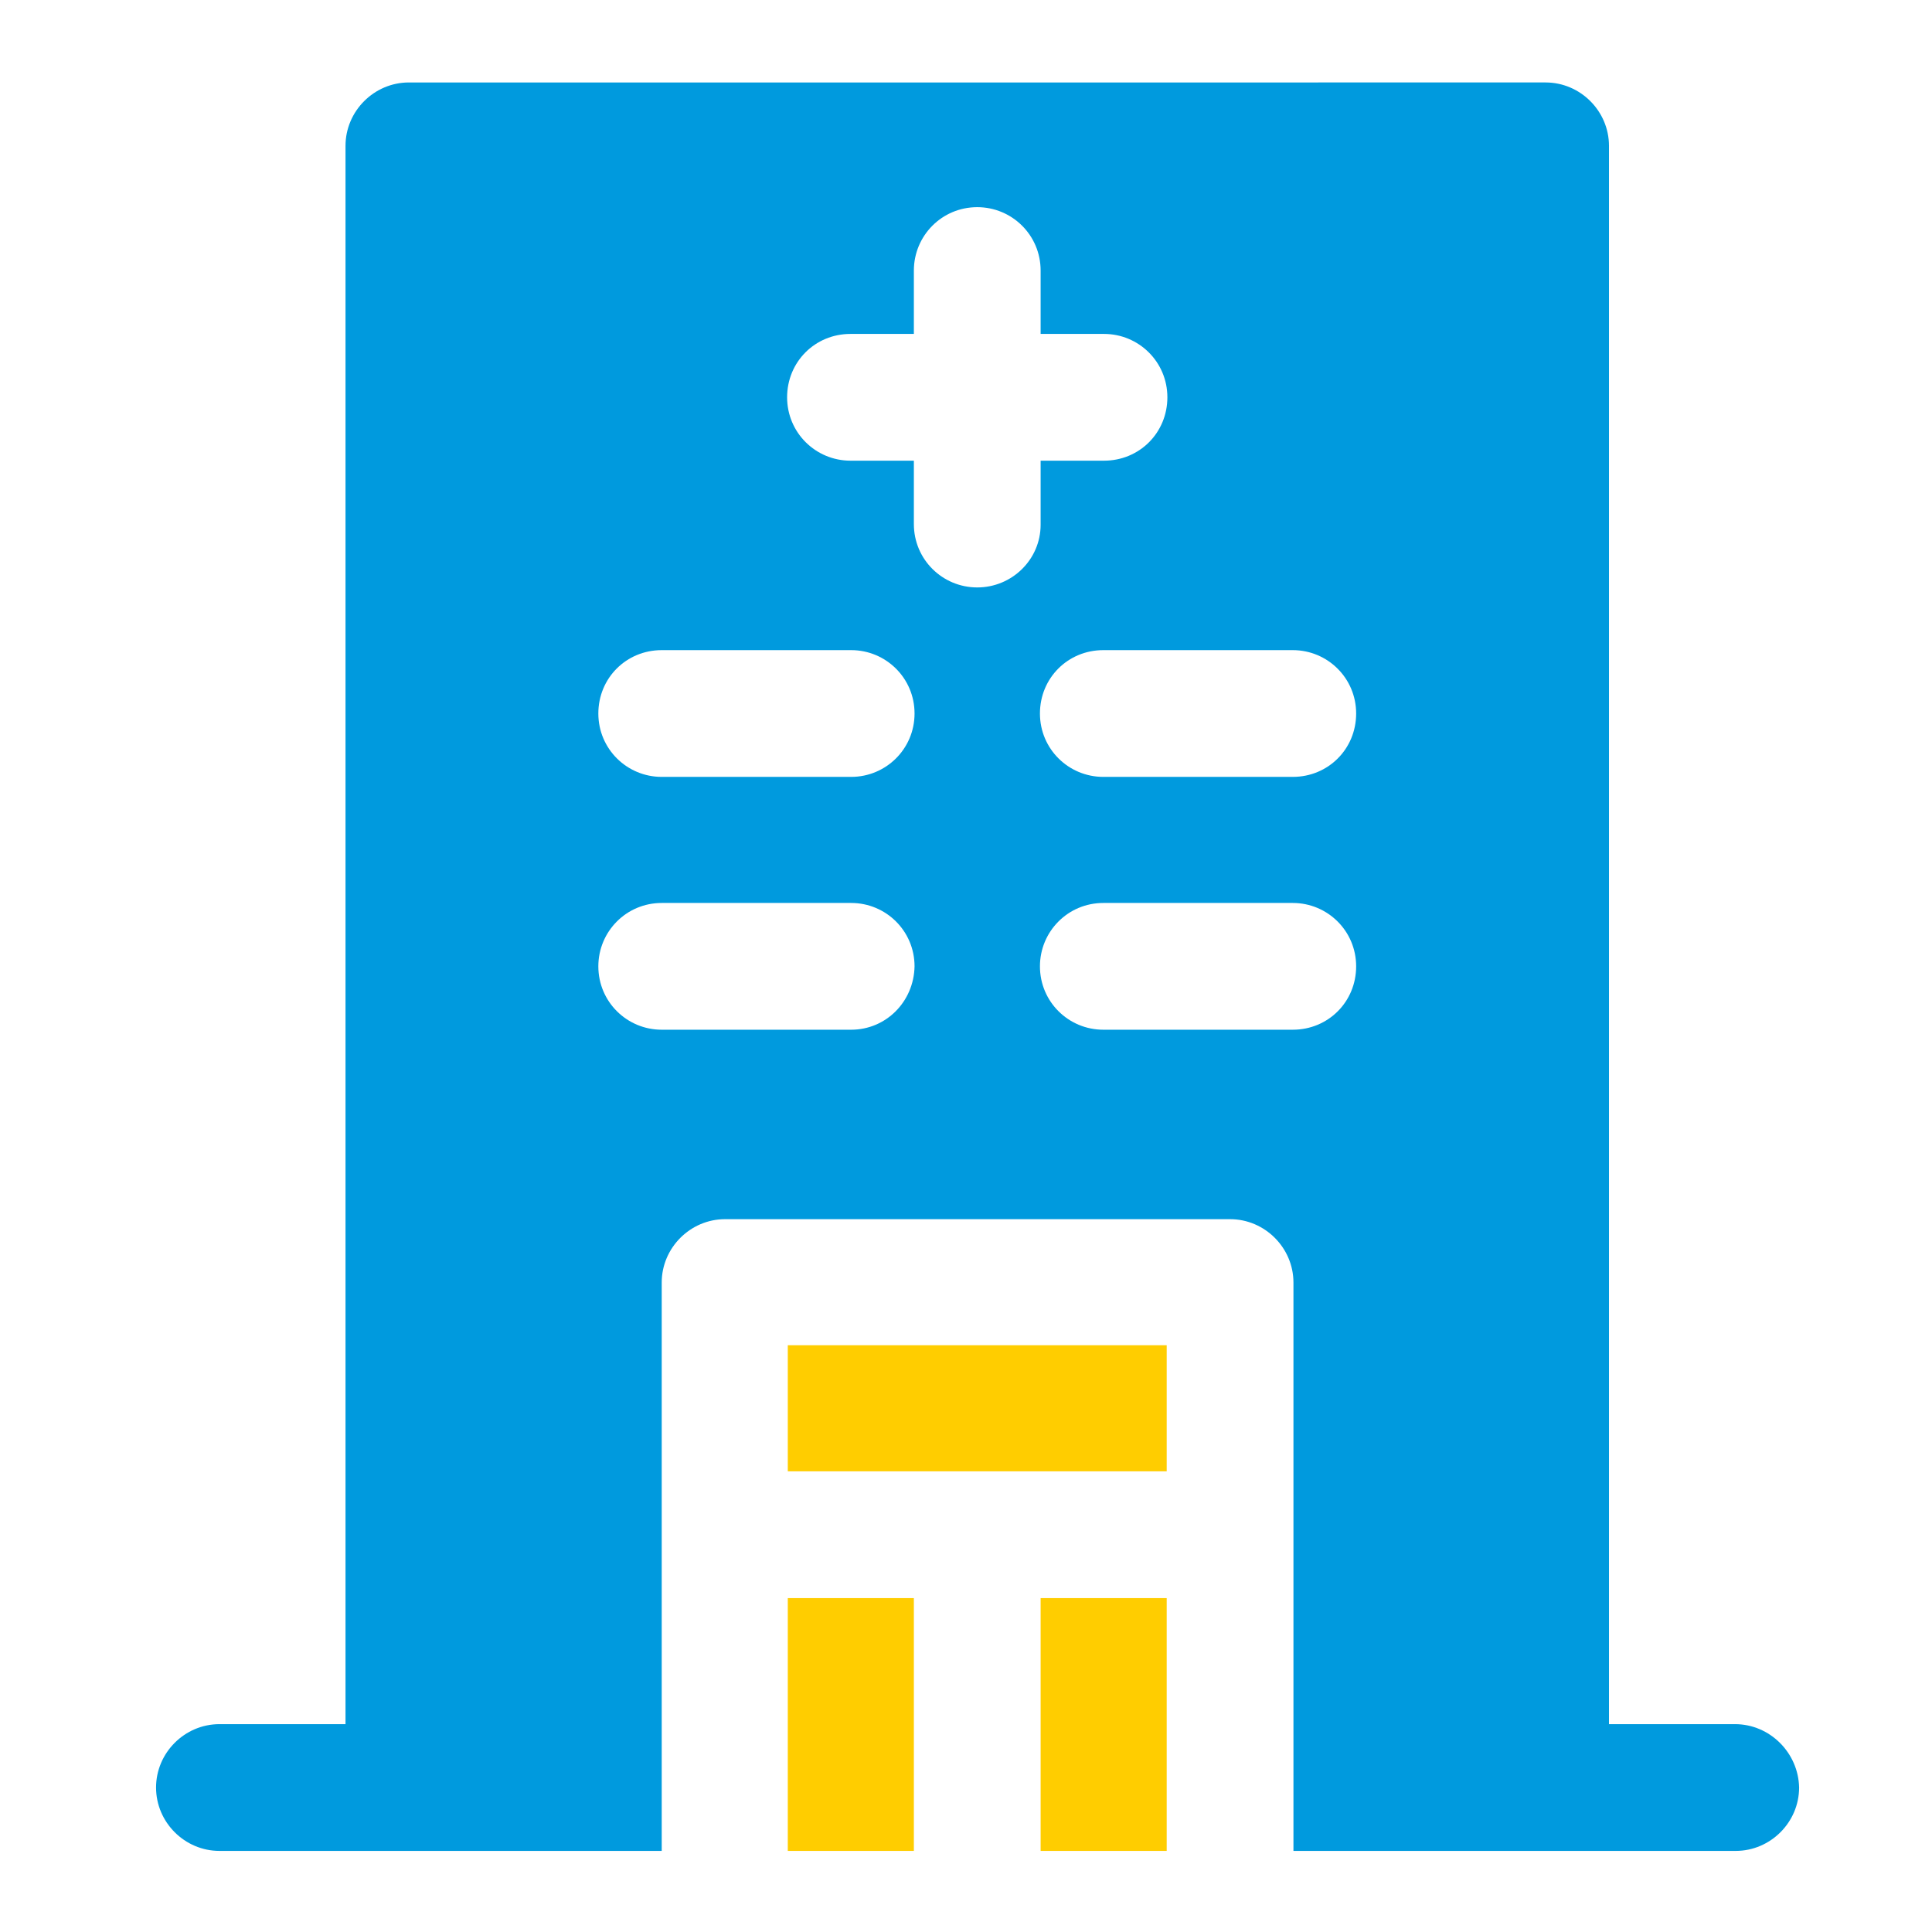
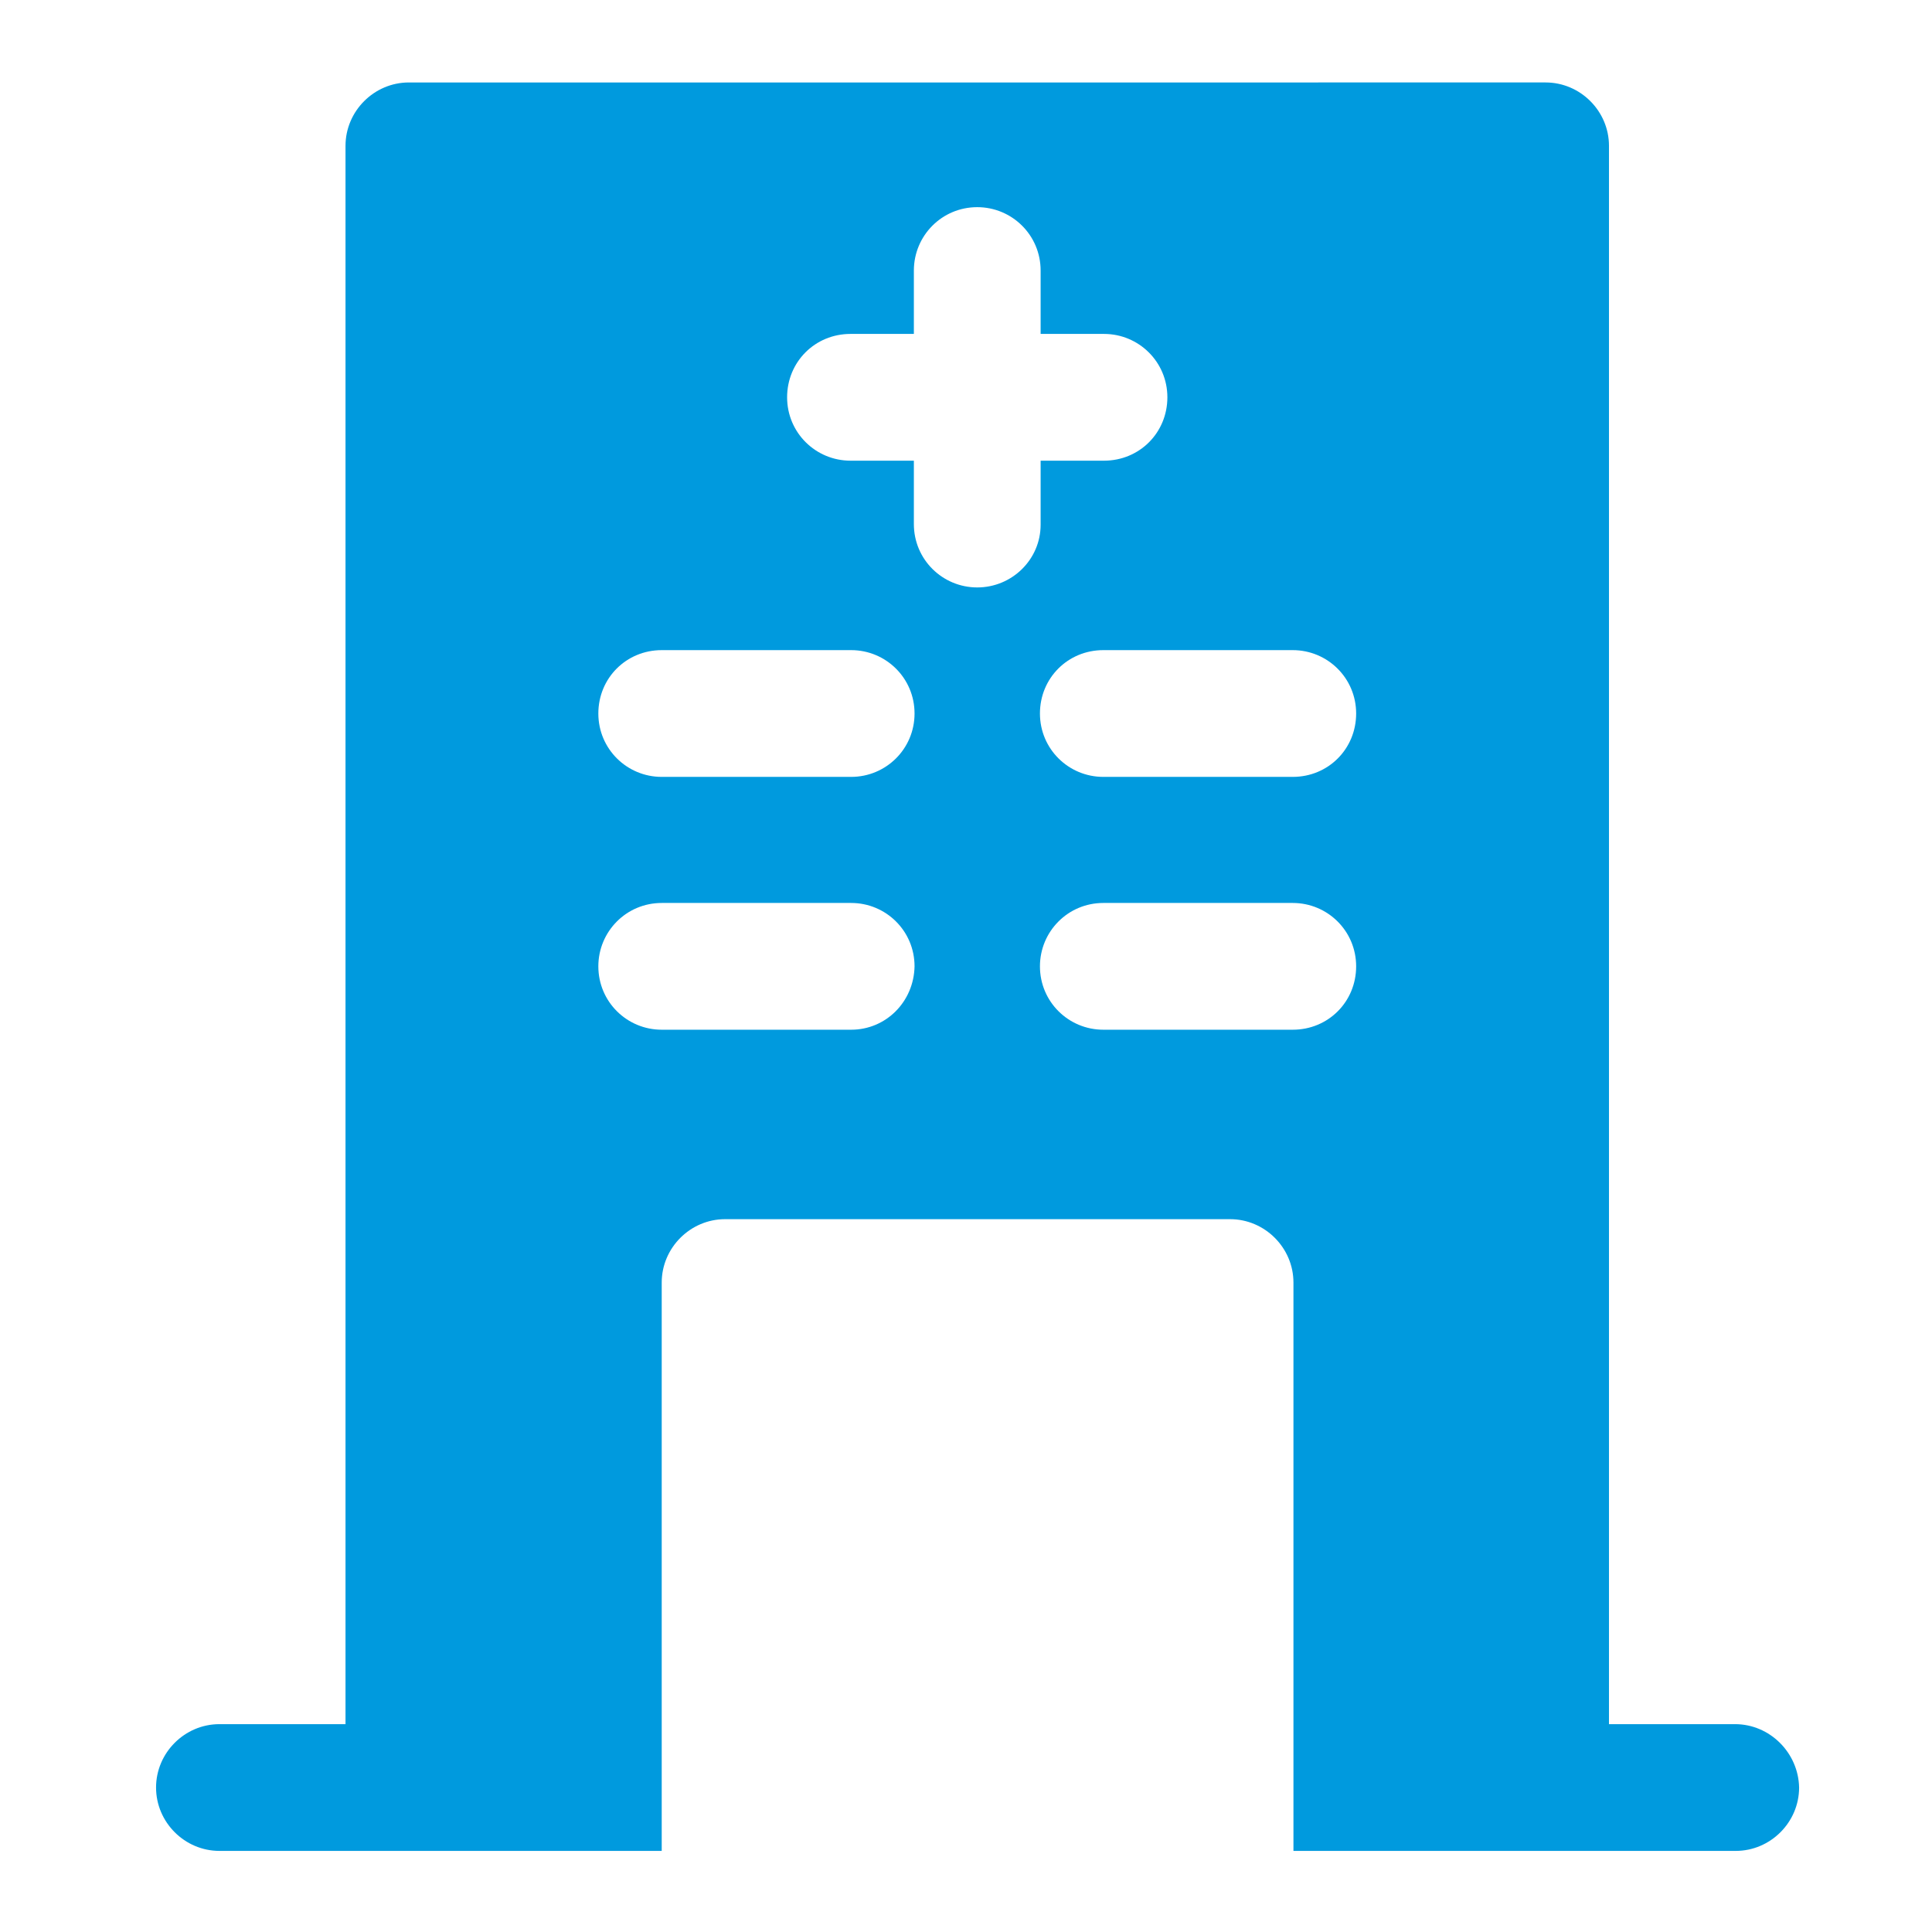
<svg xmlns="http://www.w3.org/2000/svg" version="1.1" id="Layer_1" x="0px" y="0px" viewBox="0 0 283.5 283.5" style="enable-background:new 0 0 283.5 283.5;" xml:space="preserve">
  <style type="text/css">
	.st0{fill:#FFCD00;}
	.st1{fill:#009ADE;}
</style>
-   <path class="st0" d="M115.6,271.6h18.5c0-13.4,0-23.7,0-37.1h-18.5C115.6,247.9,115.6,258.2,115.6,271.6z" />
-   <path class="st0" d="M152.7,271.6h18.5c0-13.4,0-23.7,0-37.1h-18.5C152.7,247.9,152.7,258.2,152.7,271.6z" />
-   <rect x="115.6" y="197.4" class="st0" width="55.6" height="18.5" />
  <path class="st1" d="M254.6,253h-18.5V21.4c0-5.1-4.2-9.3-9.3-9.3H60c-5.1,0-9.3,4.2-9.3,9.3V253H32.2c-5.1,0-9.3,4.2-9.3,9.3  c0,5.1,4.2,9.3,9.3,9.3c36.2,0,28.4,0,64.9,0c0-54.3,0-61.9,0-83.4c0-5.1,4.2-9.3,9.3-9.3h74.1c5.1,0,9.3,4.2,9.3,9.3  c0,21.6,0,28.7,0,83.4c36.5,0,28.6,0,64.9,0c5.1,0,9.3-4.2,9.3-9.3C263.9,257.2,259.7,253,254.6,253z M124.9,151.1H97.1  c-5.1,0-9.3-4.1-9.3-9.3c0-5.1,4.1-9.3,9.3-9.3h27.8c5.1,0,9.3,4.1,9.3,9.3C134.1,147,130,151.1,124.9,151.1z M124.9,114H97.1  c-5.1,0-9.3-4.1-9.3-9.3s4.1-9.3,9.3-9.3h27.8c5.1,0,9.3,4.1,9.3,9.3S130,114,124.9,114z M143.4,86.2c-5.1,0-9.3-4.1-9.3-9.3v-9.3  h-9.3c-5.1,0-9.3-4.1-9.3-9.3s4.1-9.3,9.3-9.3h9.3v-9.3c0-5.1,4.1-9.3,9.3-9.3c5.1,0,9.3,4.1,9.3,9.3v9.3h9.3c5.1,0,9.3,4.1,9.3,9.3  s-4.1,9.3-9.3,9.3h-9.3V77C152.7,82.1,148.5,86.2,143.4,86.2z M189.7,151.1h-27.8c-5.1,0-9.3-4.1-9.3-9.3c0-5.1,4.1-9.3,9.3-9.3  h27.8c5.1,0,9.3,4.1,9.3,9.3C199,147,194.9,151.1,189.7,151.1z M189.7,114h-27.8c-5.1,0-9.3-4.1-9.3-9.3s4.1-9.3,9.3-9.3h27.8  c5.1,0,9.3,4.1,9.3,9.3S194.9,114,189.7,114z" />
</svg>